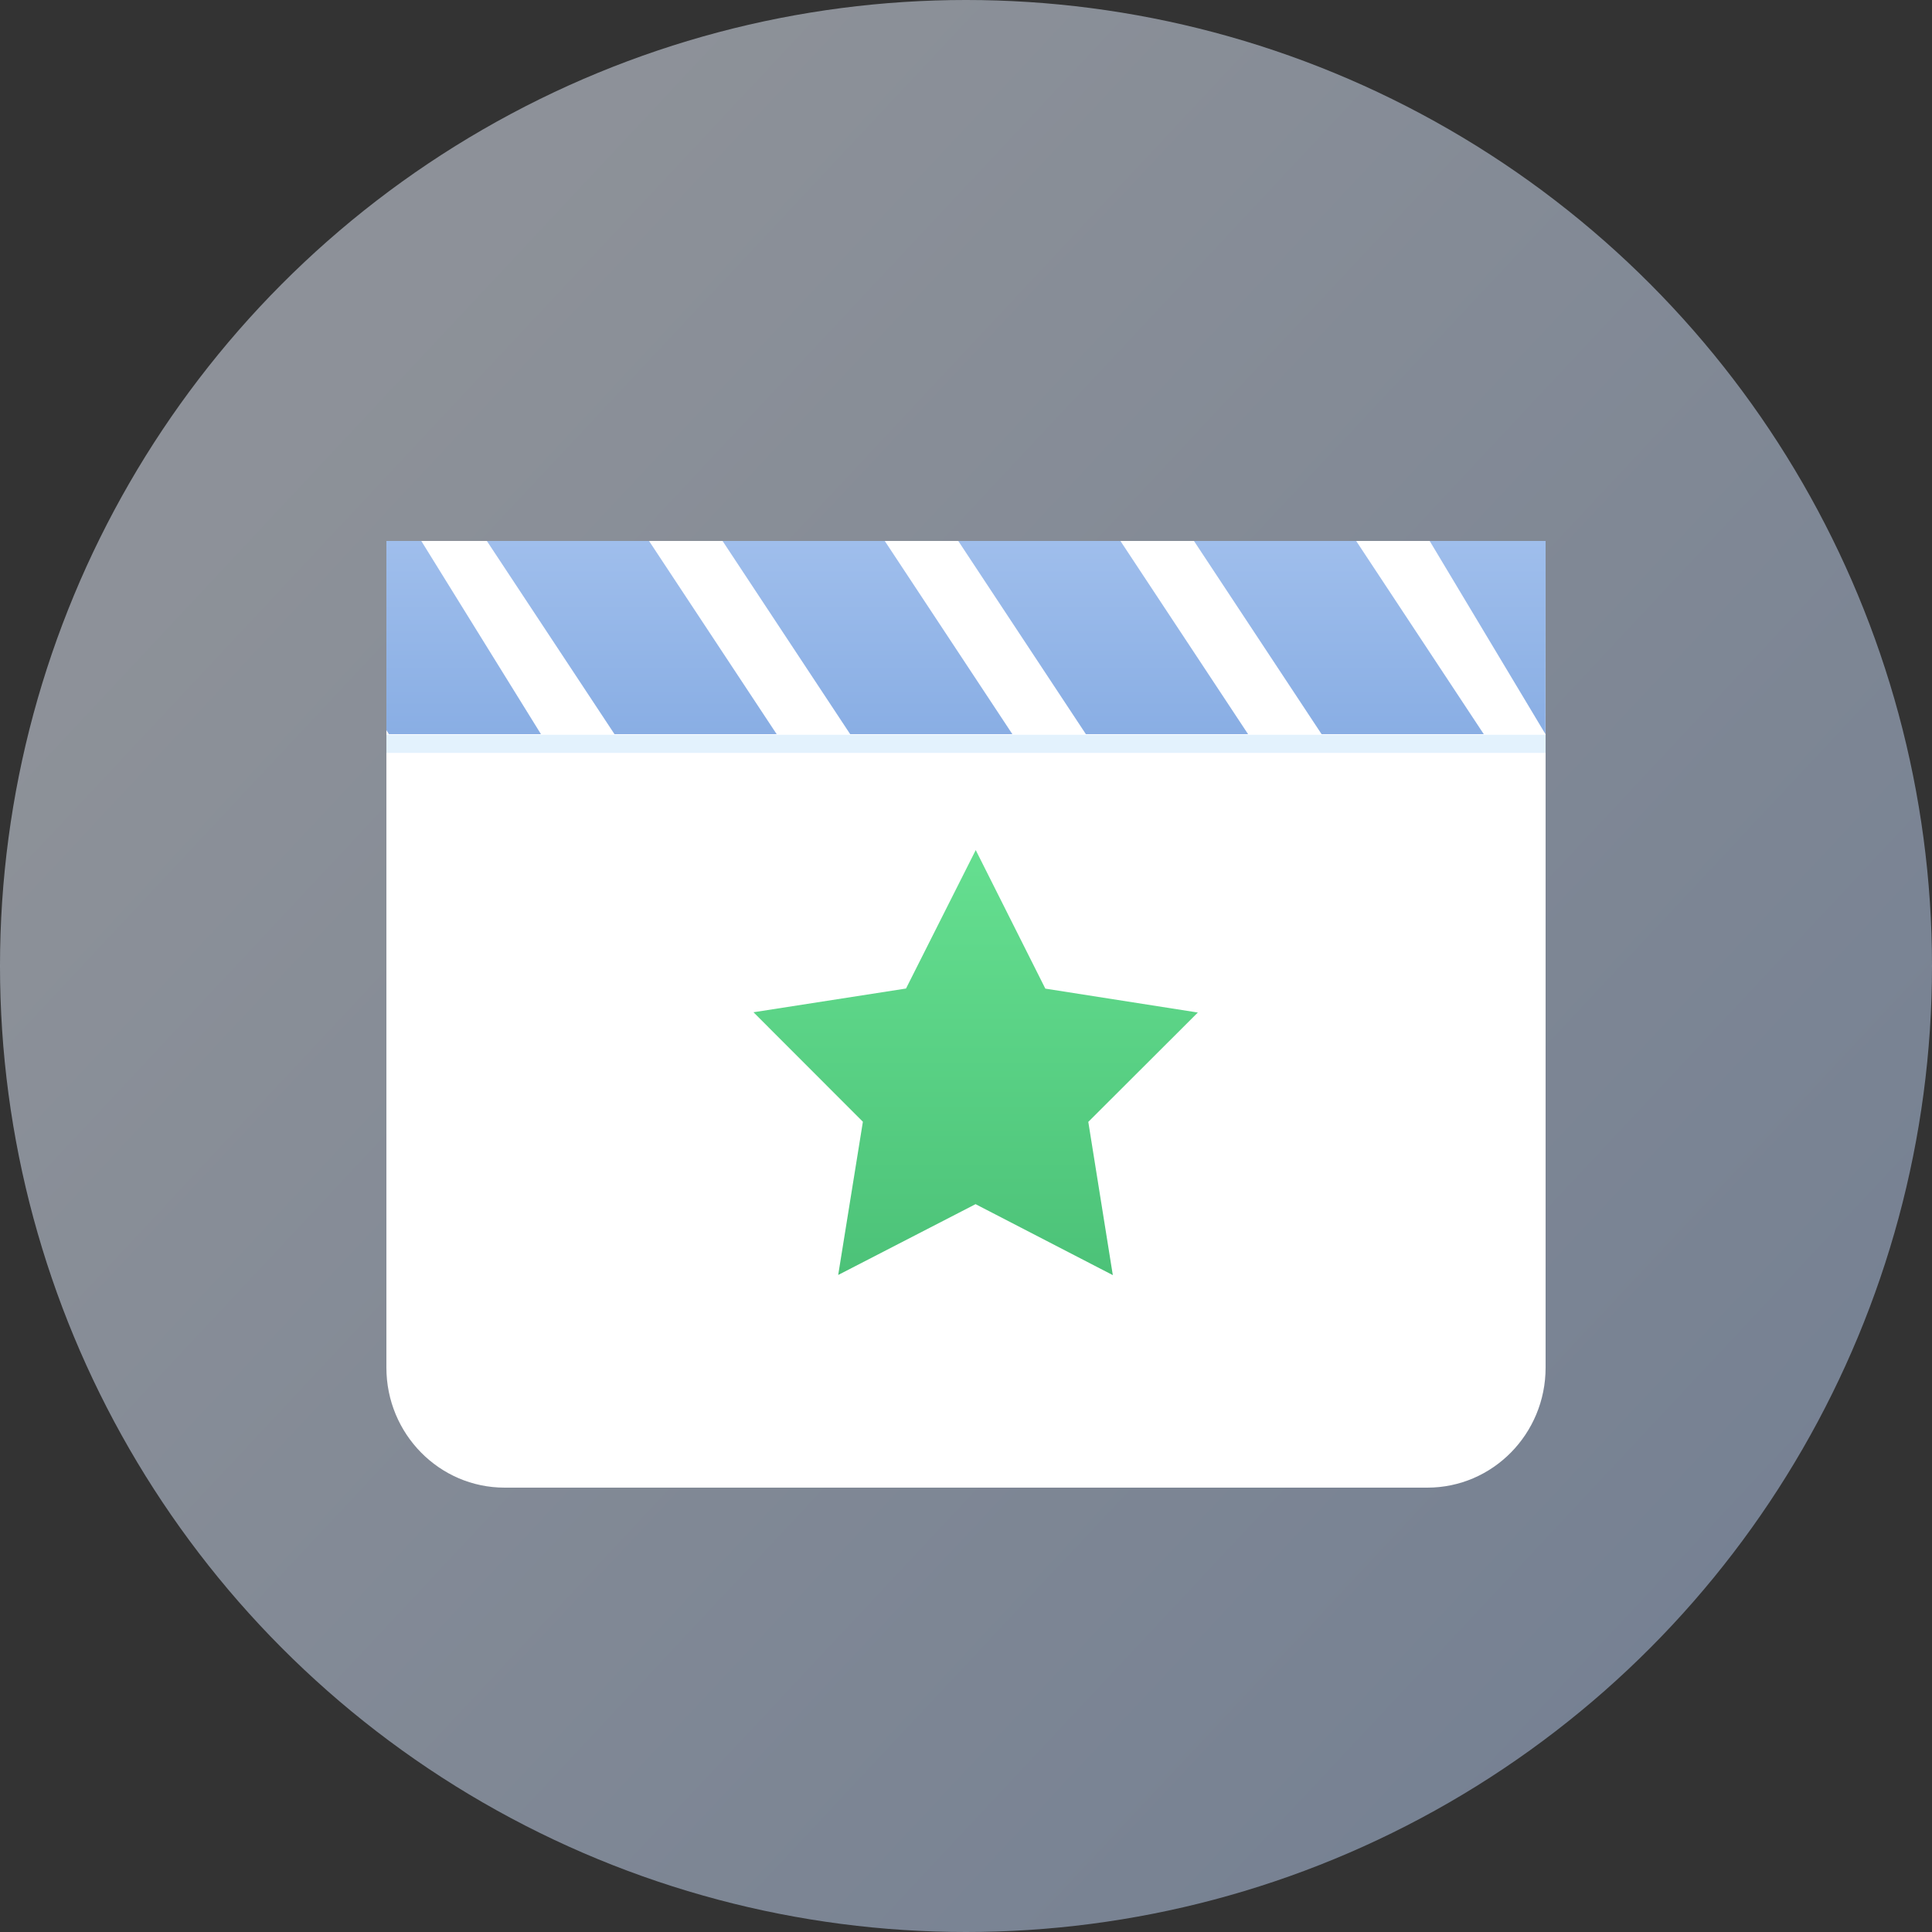
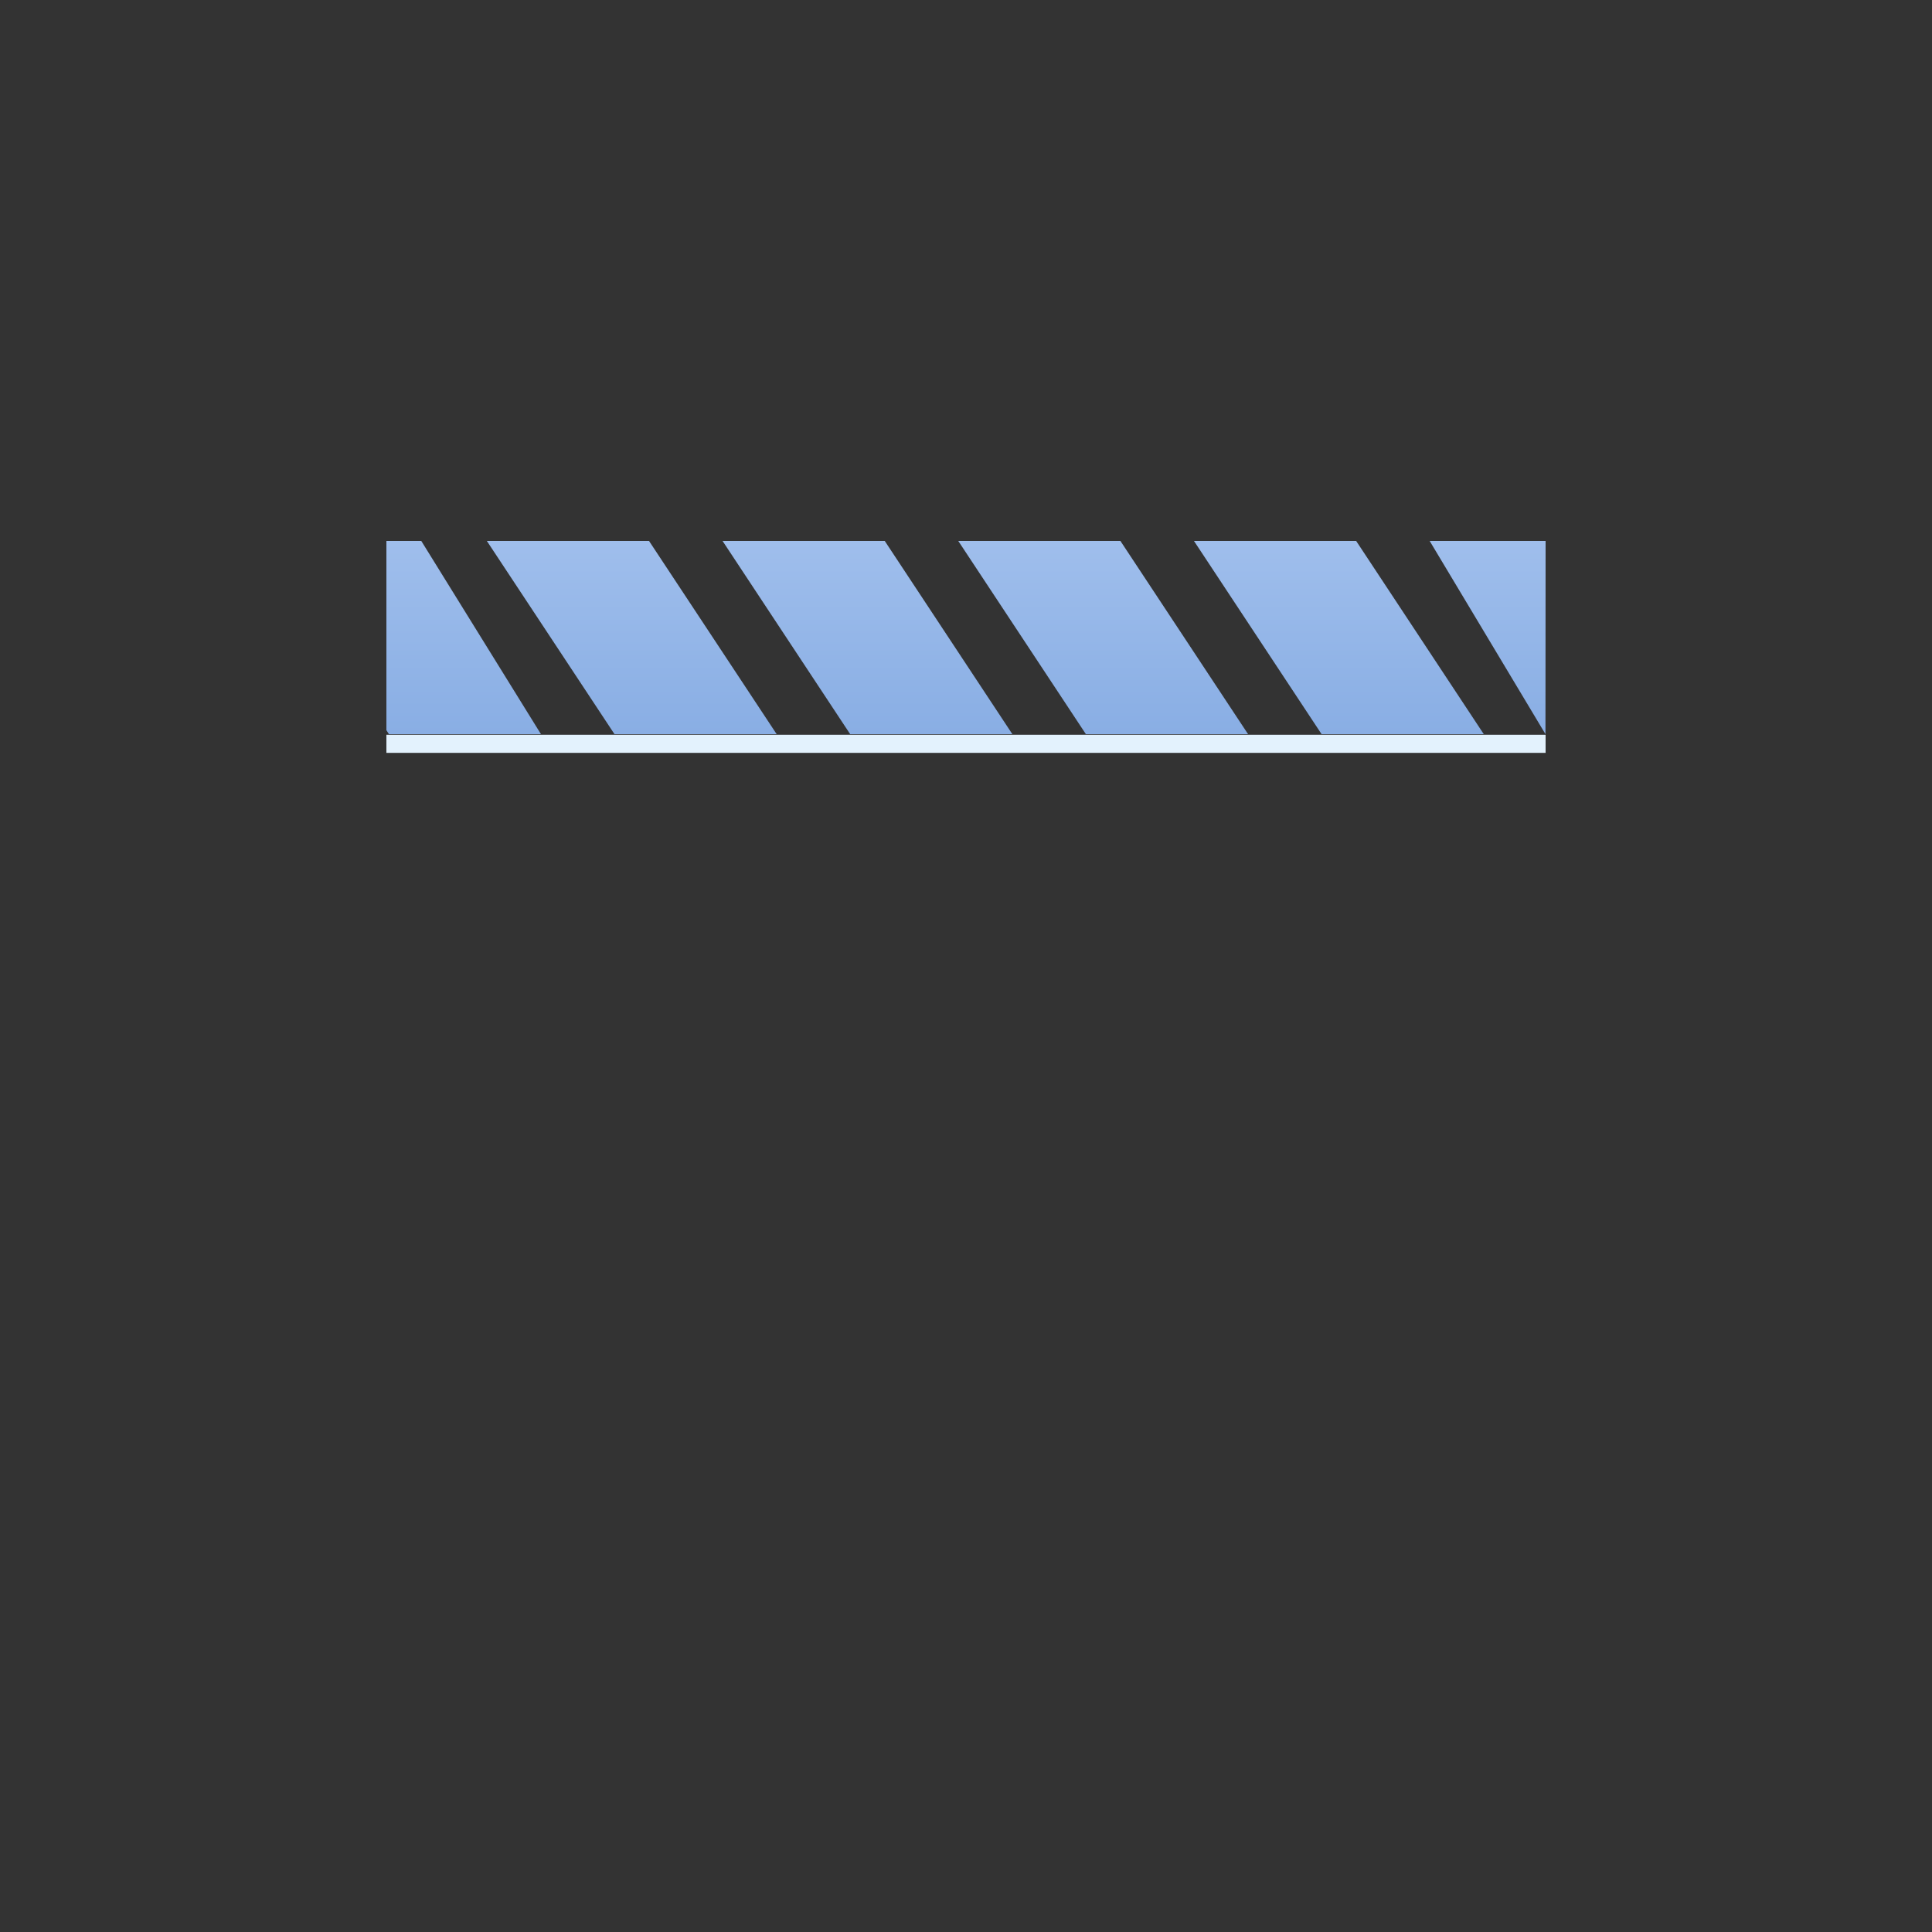
<svg xmlns="http://www.w3.org/2000/svg" width="100px" height="100px" viewBox="0 0 100 100" version="1.1">
  <rect x="0" y="0" width="100" height="100" fill="#333333" stroke="none" />
  <title>special-oval</title>
  <desc>Created with Sketch.</desc>
  <defs>
    <linearGradient x1="100%" y1="83.062%" x2="26.355%" y2="14.113%" id="linearGradient-1">
      <stop stop-color="#B6CDF2" offset="0%" />
      <stop stop-color="#E7F0FF" offset="100%" />
    </linearGradient>
    <linearGradient x1="50%" y1="0%" x2="50%" y2="100%" id="linearGradient-2">
      <stop stop-color="#9FBEEC" offset="0%" />
      <stop stop-color="#89AEE4" offset="100%" />
    </linearGradient>
    <linearGradient x1="50%" y1="0%" x2="50%" y2="100%" id="linearGradient-3">
      <stop stop-color="#9FBEEC" offset="0%" />
      <stop stop-color="#89AEE4" offset="100%" />
    </linearGradient>
    <linearGradient x1="50%" y1="0%" x2="50%" y2="100%" id="linearGradient-4">
      <stop stop-color="#9FBEEC" offset="0%" />
      <stop stop-color="#89AEE4" offset="100%" />
    </linearGradient>
    <linearGradient x1="50%" y1="0%" x2="50%" y2="99.887%" id="linearGradient-5">
      <stop stop-color="#65DF90" offset="0%" />
      <stop stop-color="#4CC278" offset="100%" />
    </linearGradient>
  </defs>
  <g id="UI-" stroke="none" stroke-width="1" fill="none" fill-rule="evenodd">
    <g id="01-sg-v5-PUBLIC-SANS-final-" transform="translate(-1170, -2194)">
      <g id="special-oval" transform="translate(1170, 2194)">
-         <circle id="Oval" fill="url(#linearGradient-1)" opacity="0.5" cx="50" cy="50" r="50" />
        <g id="special-icon" transform="translate(20, 28)">
-           <path d="M53.879,49 L6.119,49 C2.74,49 0,46.218 0,42.787 L0,0 L60,0 L60,42.787 C60,46.218 57.26,49 53.879,49" id="Fill-100" fill="#FFFFFF" />
          <polyline id="Fill-101" fill="url(#linearGradient-2)" points="20.2 10 11.806 10 5.2 0 13.594 0 20.2 10" />
          <polyline id="Fill-102" fill="url(#linearGradient-2)" points="32.4 10 24.005 10 17.4 0 25.795 0 32.4 10" />
          <polyline id="Fill-103" fill="url(#linearGradient-2)" points="44.6 10 36.205 10 29.6 0 37.993 0 44.6 10" />
          <polyline id="Fill-104" fill="url(#linearGradient-2)" points="56.8 10 48.405 10 41.8 0 50.195 0 56.8 10" />
          <polyline id="Fill-105" fill="url(#linearGradient-3)" points="59.993 10 54 0 60 0 59.993 10" />
          <polyline id="Fill-106" fill="url(#linearGradient-4)" points="0 0 0 9.792 0.129 10 8 10 1.806 0 0 0" />
          <polygon id="Fill-107" fill="#E3F2FD" points="0 10.968 60 10.968 60 10.032 0 10.032" />
-           <polyline id="Fill-108" fill="url(#linearGradient-5)" points="37.599 38 30.495 34.327 23.385 37.992 24.663 30.062 19 24.394 26.895 23.166 30.504 16 34.106 23.171 42 24.408 36.33 30.068 37.599 38" />
        </g>
      </g>
    </g>
  </g>
</svg>